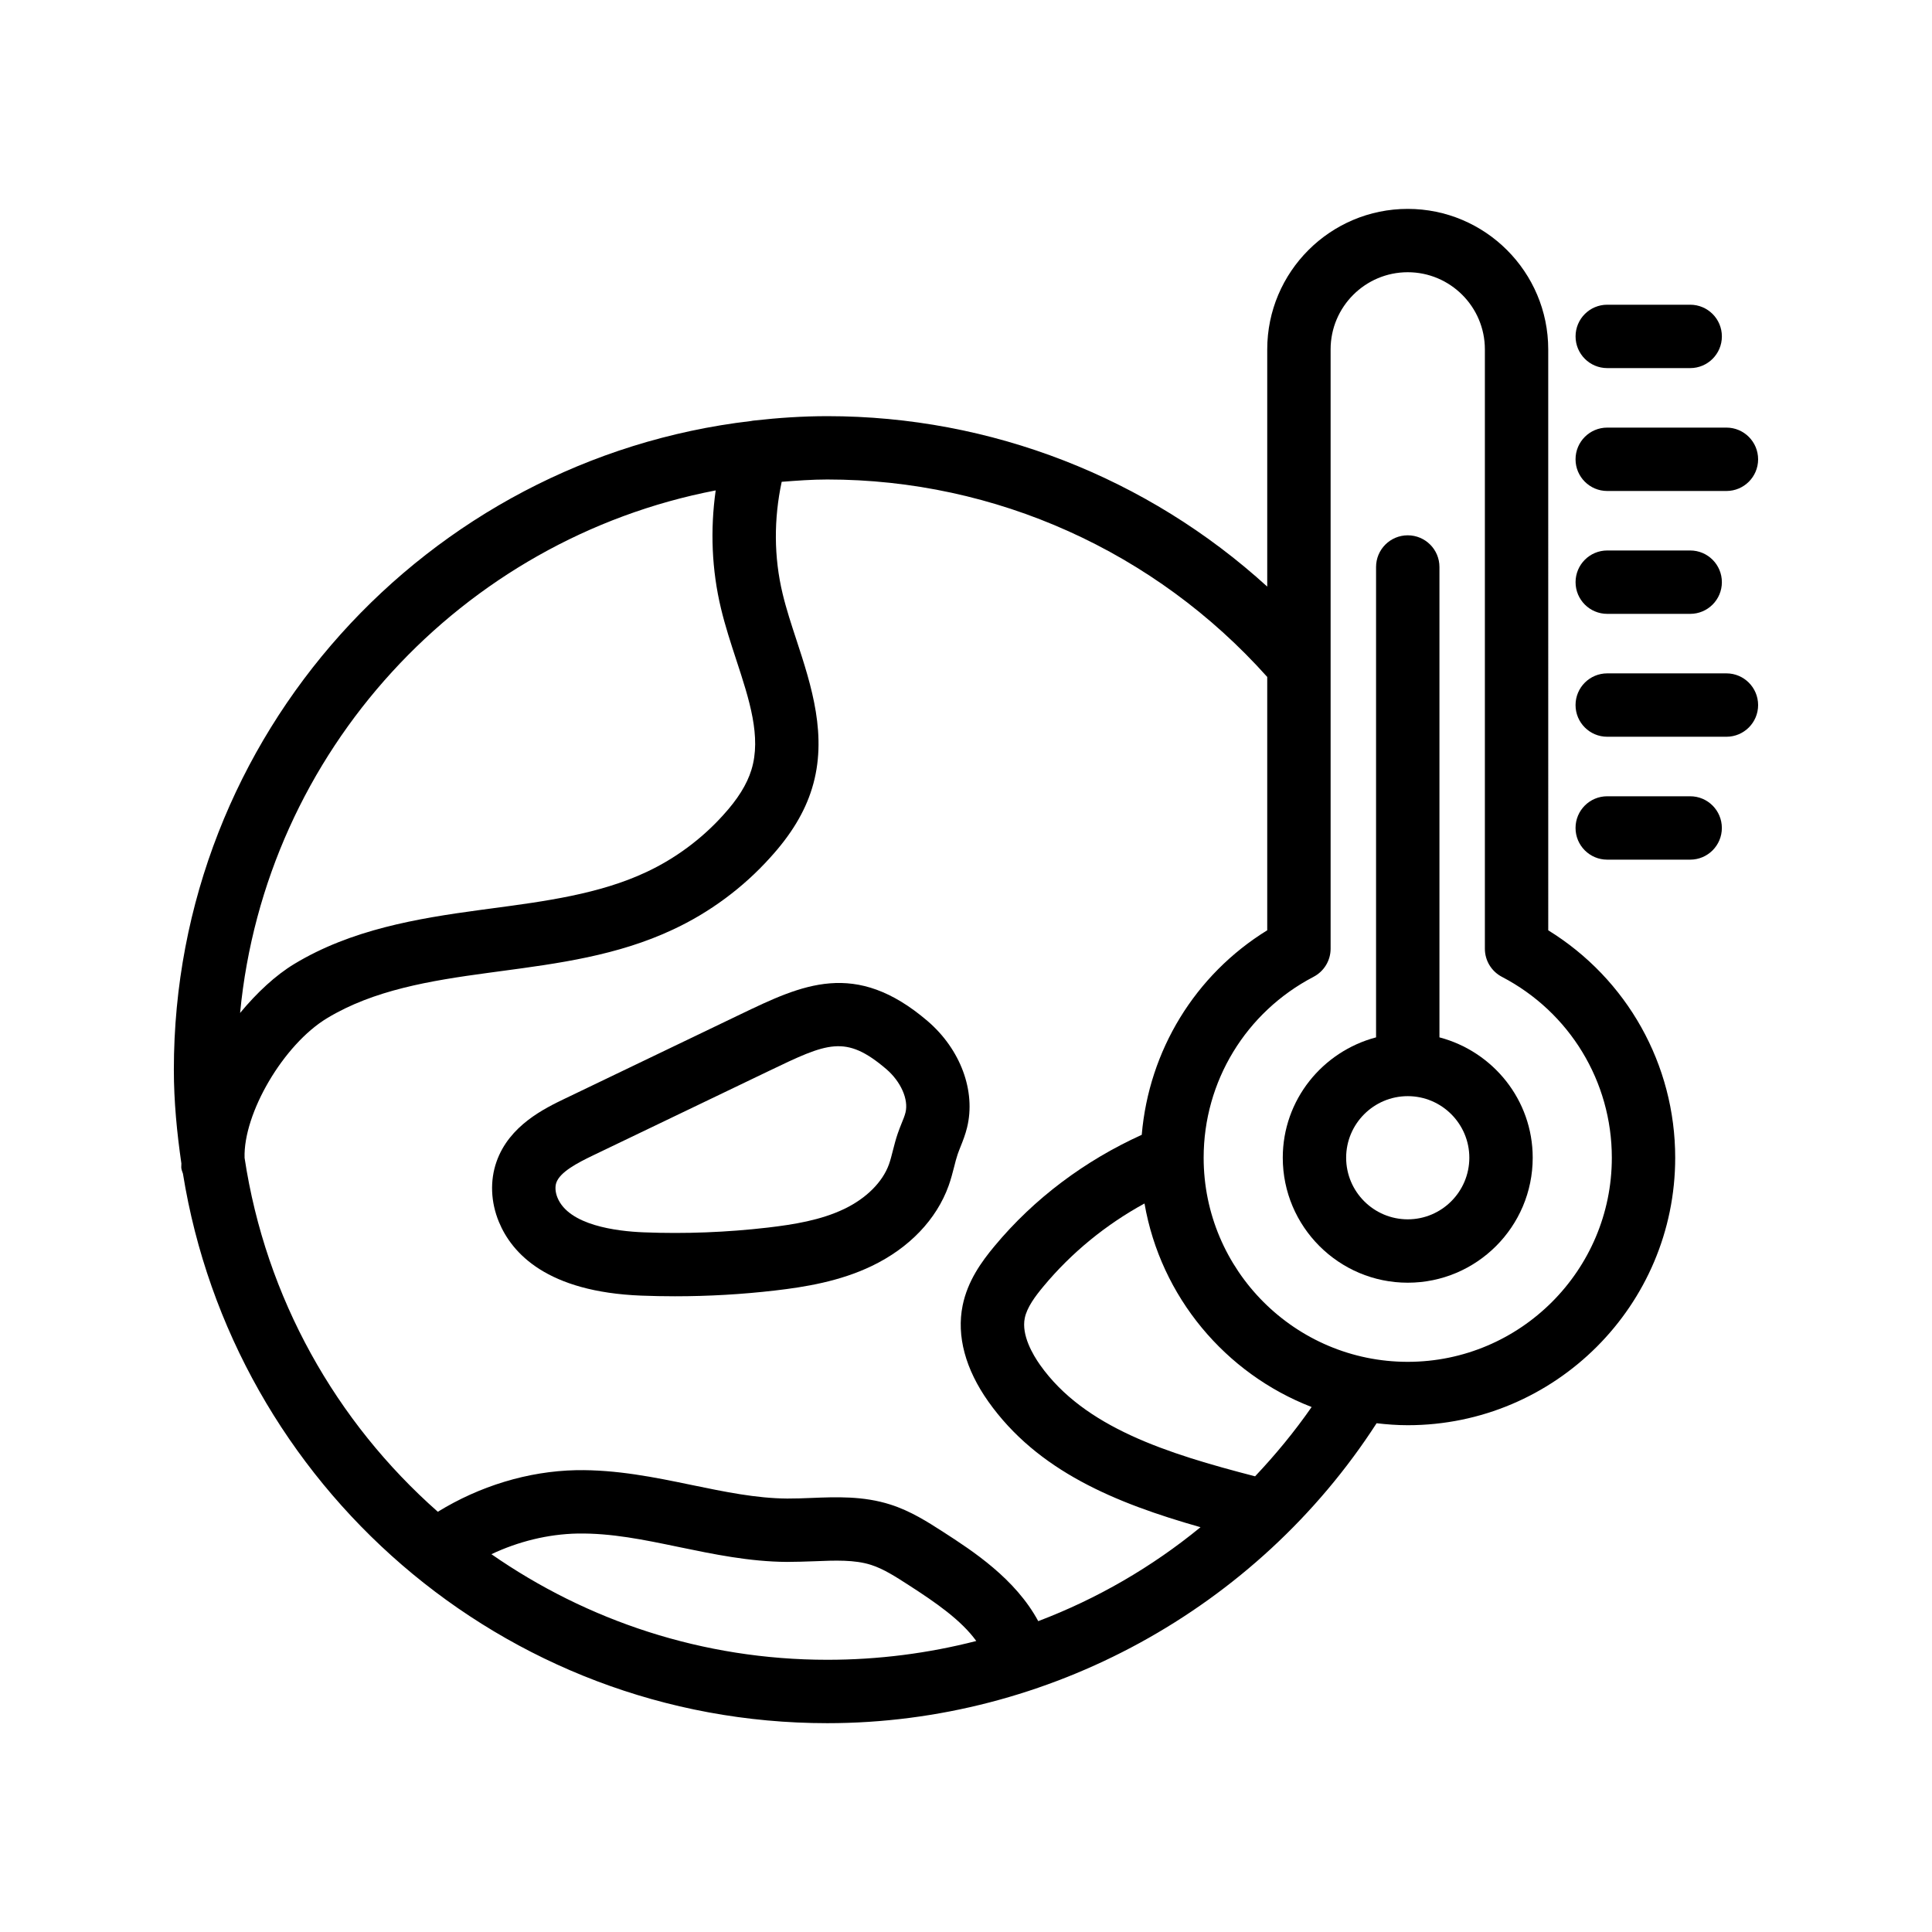
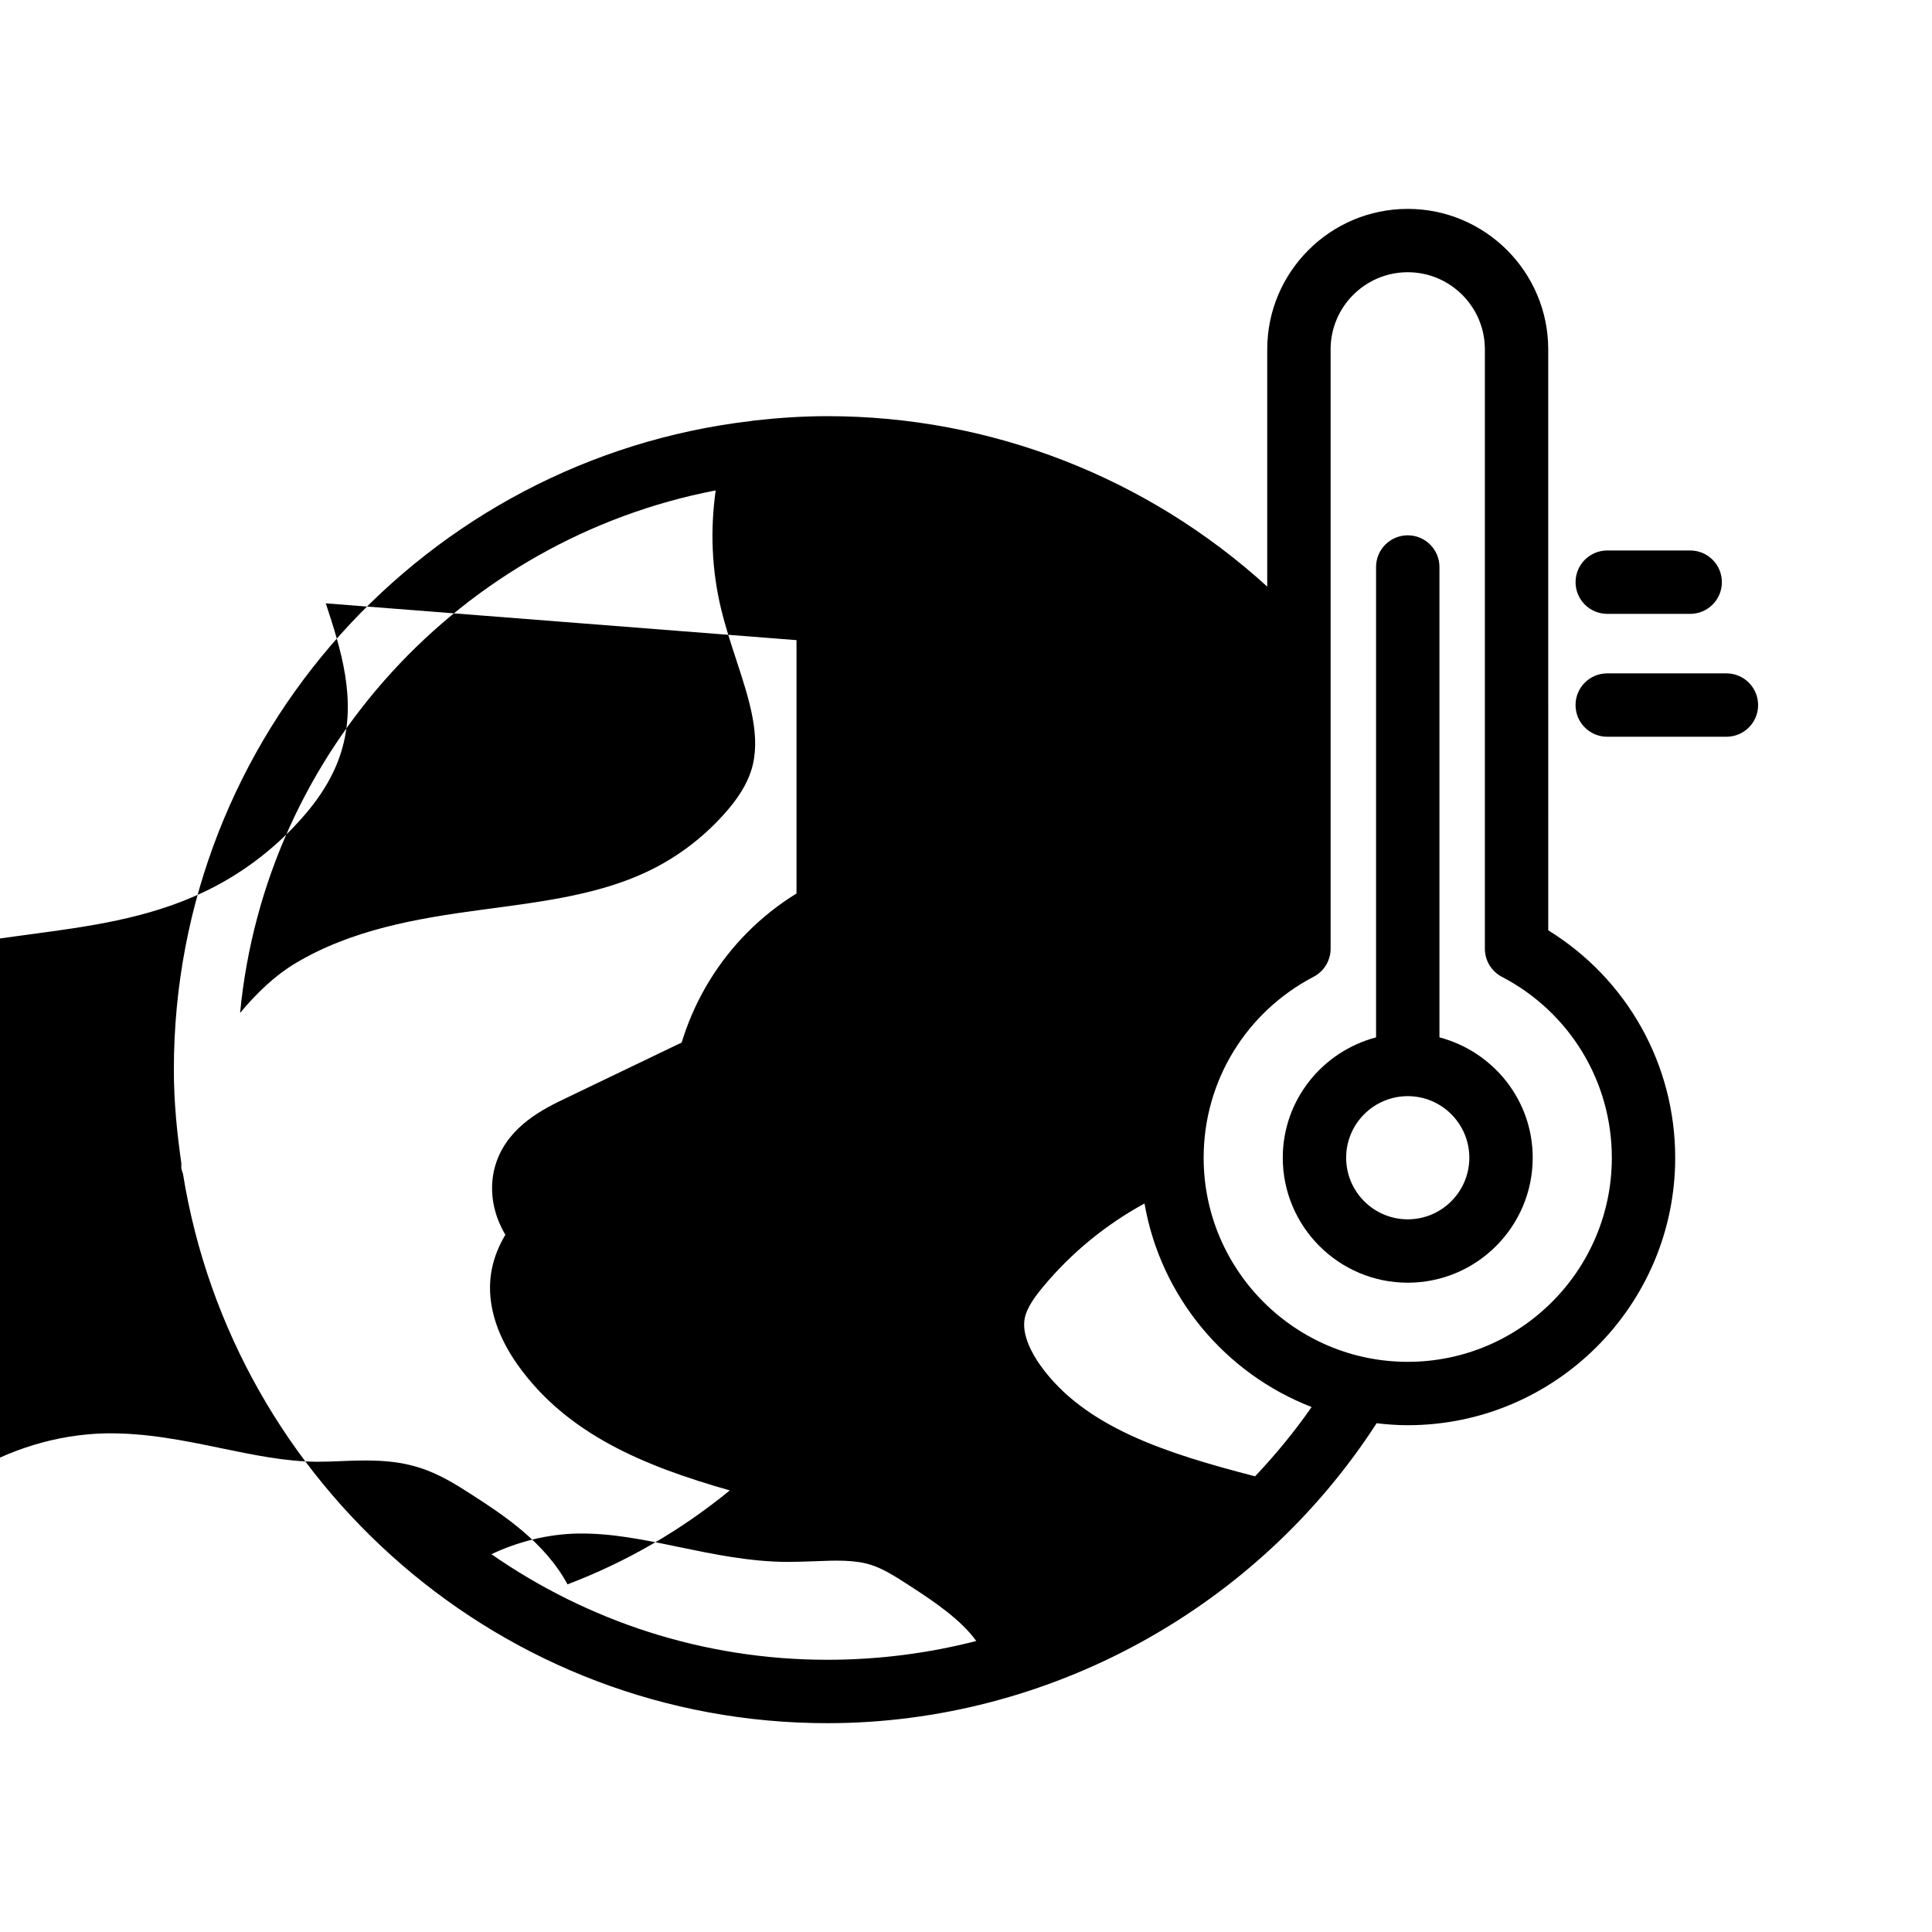
<svg xmlns="http://www.w3.org/2000/svg" fill="#000000" width="800px" height="800px" version="1.1" viewBox="144 144 512 512">
  <g>
-     <path d="m192.05 453.54c0.051 0.539 0.289 0.996 0.434 1.5 13.273 82.406 84.684 145.62 170.77 145.62 58.629 0 113.83-30.348 145.56-79.488 2.711 0.316 5.457 0.523 8.25 0.523 39.082 0 70.883-31.801 70.883-70.883 0-24.738-12.766-47.387-33.645-60.27l-0.004-153.95c0-20.531-16.703-37.234-37.234-37.234s-37.234 16.703-37.234 37.234v62.863c-31.727-28.895-73.168-45.168-116.57-45.168-6.57 0-13.031 0.445-19.414 1.16-0.289 0.02-0.551 0.078-0.832 0.129-85.98 10.07-152.94 83.258-152.94 171.89 0 8.461 0.816 16.715 1.992 24.855 0.023 0.398-0.055 0.82-0.016 1.219zm171.21 130.32c-33.078 0-63.734-10.391-89.031-27.984 7.141-3.363 14.969-5.316 22.816-5.473 9.02-0.141 17.555 1.641 26.871 3.574 9.184 1.902 18.688 3.879 28.602 3.945 2.32-0.016 4.82-0.074 7.25-0.172 5.504-0.223 10.711-0.441 15.07 0.961 3.289 1.043 6.535 3.133 9.973 5.356 7.152 4.606 13.879 9.25 17.914 14.812-12.684 3.258-25.91 4.981-39.465 4.981zm113.35-48.621c-23.387-6.051-45.25-12.953-56.973-29.508-1.91-2.699-4.977-7.898-4.066-12.406 0.574-2.863 2.797-5.82 4.902-8.355 7.449-8.973 16.602-16.445 26.832-22.035 4.293 24.746 21.426 45.09 44.293 53.941-4.566 6.566-9.605 12.664-14.988 18.363zm15.504-132.38c2.773-1.453 4.512-4.312 4.512-7.445v-158.83c0-11.273 9.168-20.441 20.441-20.441 11.273 0 20.441 9.168 20.441 20.441v158.84c0 3.133 1.738 5.996 4.512 7.445 17.973 9.371 29.133 27.75 29.133 47.945 0 29.824-24.266 54.086-54.086 54.086-29.824 0-54.086-24.266-54.086-54.086 0-20.207 11.16-38.574 29.133-47.949zm-137.03-89.215c-1.344-4.094-2.691-8.176-3.672-12.266-2.359-9.77-2.348-19.914-0.254-29.695 4.008-0.309 8.016-0.613 12.102-0.613 44.613 0 86.875 19.102 116.57 52.328v67.137c-19.148 11.809-31.348 31.867-33.254 54.203-15.023 6.816-28.492 16.824-39.02 29.496-3.445 4.133-7.133 9.242-8.453 15.762-1.625 8.051 0.738 16.852 6.824 25.445 13.043 18.398 33.637 26.867 56.223 33.285-12.918 10.586-27.414 18.977-43.004 24.895-6.07-11.254-17.344-18.59-25.234-23.676-4.019-2.582-8.57-5.519-13.973-7.231-7.168-2.297-14.414-2-20.852-1.746-2.148 0.09-4.273 0.172-6.445 0.164-8.258-0.059-16.539-1.781-25.32-3.59-9.824-2.043-19.934-4.102-30.617-3.93-12.871 0.266-25.676 4.262-36.676 11.023-26.957-23.781-45.602-56.637-51.211-93.789-0.359-11.773 10.289-30.047 21.887-37.031 12.301-7.43 27.191-9.914 42.648-11.996l3.262-0.441c15.285-2.043 31.086-4.148 45.738-11.039 9.684-4.5 18.59-11.102 25.723-19.031 5.551-6.078 9.184-12.086 11.102-18.336 4.269-13.785-0.172-27.355-4.094-39.328zm-21.418-39.68c-1.469 10.418-1.066 21.059 1.418 31.348 1.113 4.625 2.598 9.168 4.035 13.555 3.453 10.52 6.707 20.461 4.012 29.152-1.18 3.848-3.617 7.766-7.496 12.012-5.676 6.305-12.719 11.52-20.395 15.098-12.34 5.797-26.84 7.734-40.859 9.602l-3.281 0.441c-16.59 2.238-34.039 5.184-49.07 14.262-4.969 2.992-9.926 7.606-14.402 13.008 6.644-69.328 58.727-125.52 126.04-138.48z" />
+     <path d="m192.05 453.54c0.051 0.539 0.289 0.996 0.434 1.5 13.273 82.406 84.684 145.62 170.77 145.62 58.629 0 113.83-30.348 145.56-79.488 2.711 0.316 5.457 0.523 8.25 0.523 39.082 0 70.883-31.801 70.883-70.883 0-24.738-12.766-47.387-33.645-60.27l-0.004-153.95c0-20.531-16.703-37.234-37.234-37.234s-37.234 16.703-37.234 37.234v62.863c-31.727-28.895-73.168-45.168-116.57-45.168-6.57 0-13.031 0.445-19.414 1.16-0.289 0.02-0.551 0.078-0.832 0.129-85.98 10.07-152.94 83.258-152.94 171.89 0 8.461 0.816 16.715 1.992 24.855 0.023 0.398-0.055 0.82-0.016 1.219zm171.21 130.32c-33.078 0-63.734-10.391-89.031-27.984 7.141-3.363 14.969-5.316 22.816-5.473 9.02-0.141 17.555 1.641 26.871 3.574 9.184 1.902 18.688 3.879 28.602 3.945 2.32-0.016 4.82-0.074 7.25-0.172 5.504-0.223 10.711-0.441 15.07 0.961 3.289 1.043 6.535 3.133 9.973 5.356 7.152 4.606 13.879 9.25 17.914 14.812-12.684 3.258-25.91 4.981-39.465 4.981zm113.35-48.621c-23.387-6.051-45.25-12.953-56.973-29.508-1.91-2.699-4.977-7.898-4.066-12.406 0.574-2.863 2.797-5.82 4.902-8.355 7.449-8.973 16.602-16.445 26.832-22.035 4.293 24.746 21.426 45.09 44.293 53.941-4.566 6.566-9.605 12.664-14.988 18.363zm15.504-132.38c2.773-1.453 4.512-4.312 4.512-7.445v-158.83c0-11.273 9.168-20.441 20.441-20.441 11.273 0 20.441 9.168 20.441 20.441v158.84c0 3.133 1.738 5.996 4.512 7.445 17.973 9.371 29.133 27.75 29.133 47.945 0 29.824-24.266 54.086-54.086 54.086-29.824 0-54.086-24.266-54.086-54.086 0-20.207 11.16-38.574 29.133-47.949zm-137.03-89.215v67.137c-19.148 11.809-31.348 31.867-33.254 54.203-15.023 6.816-28.492 16.824-39.02 29.496-3.445 4.133-7.133 9.242-8.453 15.762-1.625 8.051 0.738 16.852 6.824 25.445 13.043 18.398 33.637 26.867 56.223 33.285-12.918 10.586-27.414 18.977-43.004 24.895-6.07-11.254-17.344-18.59-25.234-23.676-4.019-2.582-8.57-5.519-13.973-7.231-7.168-2.297-14.414-2-20.852-1.746-2.148 0.09-4.273 0.172-6.445 0.164-8.258-0.059-16.539-1.781-25.32-3.59-9.824-2.043-19.934-4.102-30.617-3.93-12.871 0.266-25.676 4.262-36.676 11.023-26.957-23.781-45.602-56.637-51.211-93.789-0.359-11.773 10.289-30.047 21.887-37.031 12.301-7.43 27.191-9.914 42.648-11.996l3.262-0.441c15.285-2.043 31.086-4.148 45.738-11.039 9.684-4.5 18.59-11.102 25.723-19.031 5.551-6.078 9.184-12.086 11.102-18.336 4.269-13.785-0.172-27.355-4.094-39.328zm-21.418-39.68c-1.469 10.418-1.066 21.059 1.418 31.348 1.113 4.625 2.598 9.168 4.035 13.555 3.453 10.52 6.707 20.461 4.012 29.152-1.18 3.848-3.617 7.766-7.496 12.012-5.676 6.305-12.719 11.52-20.395 15.098-12.34 5.797-26.84 7.734-40.859 9.602l-3.281 0.441c-16.59 2.238-34.039 5.184-49.07 14.262-4.969 2.992-9.926 7.606-14.402 13.008 6.644-69.328 58.727-125.52 126.04-138.48z" />
    <path d="m293.91 435.05h-0.008c-5.594 2.691-14.965 7.191-18.336 16.859-1.746 5.012-1.516 10.66 0.648 15.906 3.453 8.371 12.801 18.559 37.719 19.539 2.977 0.113 5.945 0.172 8.922 0.172 8.898 0 17.809-0.508 26.594-1.535 7.887-0.918 17.098-2.41 25.566-6.484 9.934-4.762 17.172-12.332 20.387-21.293 0.59-1.656 1.043-3.363 1.477-5.074 0.277-1.105 0.559-2.215 0.918-3.273 0.223-0.648 0.484-1.289 0.738-1.934 0.672-1.664 1.312-3.344 1.738-5.086 2.394-9.676-1.715-20.762-10.453-28.258-19.18-16.41-33.168-9.676-49.758-1.707zm84.984-7.711c3.836 3.297 5.93 8.02 5.074 11.48-0.246 0.992-0.648 1.926-1.035 2.879-0.352 0.887-0.707 1.77-1.023 2.699-0.516 1.508-0.918 3.051-1.312 4.602-0.305 1.188-0.59 2.379-1.008 3.543-1.688 4.715-6.004 9.027-11.84 11.832-6.231 2.992-13.414 4.141-20.246 4.945-10.875 1.262-21.941 1.699-32.914 1.262-7.242-0.285-19.836-1.863-22.844-9.168-0.582-1.402-0.695-2.894-0.32-3.977 0.984-2.836 5.551-5.231 9.75-7.25l46.551-22.352c15.621-7.504 20.32-9.754 31.168-0.496z" />
    <path d="m517.07 483.93c18.262 0 33.113-14.859 33.113-33.121 0-15.344-10.535-28.156-24.715-31.898v-124.65c0-4.641-3.754-8.398-8.398-8.398-4.641 0-8.398 3.754-8.398 8.398v124.65c-14.184 3.742-24.723 16.559-24.723 31.898 0 18.262 14.859 33.121 33.121 33.121zm0-49.438c8.996 0 16.316 7.324 16.316 16.316 0 9.004-7.324 16.328-16.316 16.328-9.004 0-16.328-7.324-16.328-16.328 0-8.996 7.324-16.316 16.328-16.316z" />
-     <path d="m569.94 241.55h21.977c4.641 0 8.398-3.754 8.398-8.398 0-4.641-3.754-8.398-8.398-8.398h-21.977c-4.641 0-8.398 3.754-8.398 8.398 0 4.641 3.754 8.398 8.398 8.398z" />
-     <path d="m601.52 257.32h-31.586c-4.641 0-8.398 3.754-8.398 8.398 0 4.641 3.754 8.398 8.398 8.398h31.586c4.641 0 8.398-3.754 8.398-8.398-0.004-4.641-3.758-8.398-8.398-8.398z" />
    <path d="m569.94 306.68h21.977c4.641 0 8.398-3.754 8.398-8.398 0-4.641-3.754-8.398-8.398-8.398h-21.977c-4.641 0-8.398 3.754-8.398 8.398 0 4.641 3.754 8.398 8.398 8.398z" />
    <path d="m601.52 322.45h-31.586c-4.641 0-8.398 3.754-8.398 8.398 0 4.641 3.754 8.398 8.398 8.398h31.586c4.641 0 8.398-3.754 8.398-8.398-0.004-4.641-3.758-8.398-8.398-8.398z" />
-     <path d="m591.91 355.02h-21.977c-4.641 0-8.398 3.754-8.398 8.398 0 4.641 3.754 8.398 8.398 8.398h21.977c4.641 0 8.398-3.754 8.398-8.398 0-4.641-3.754-8.398-8.398-8.398z" />
  </g>
</svg>